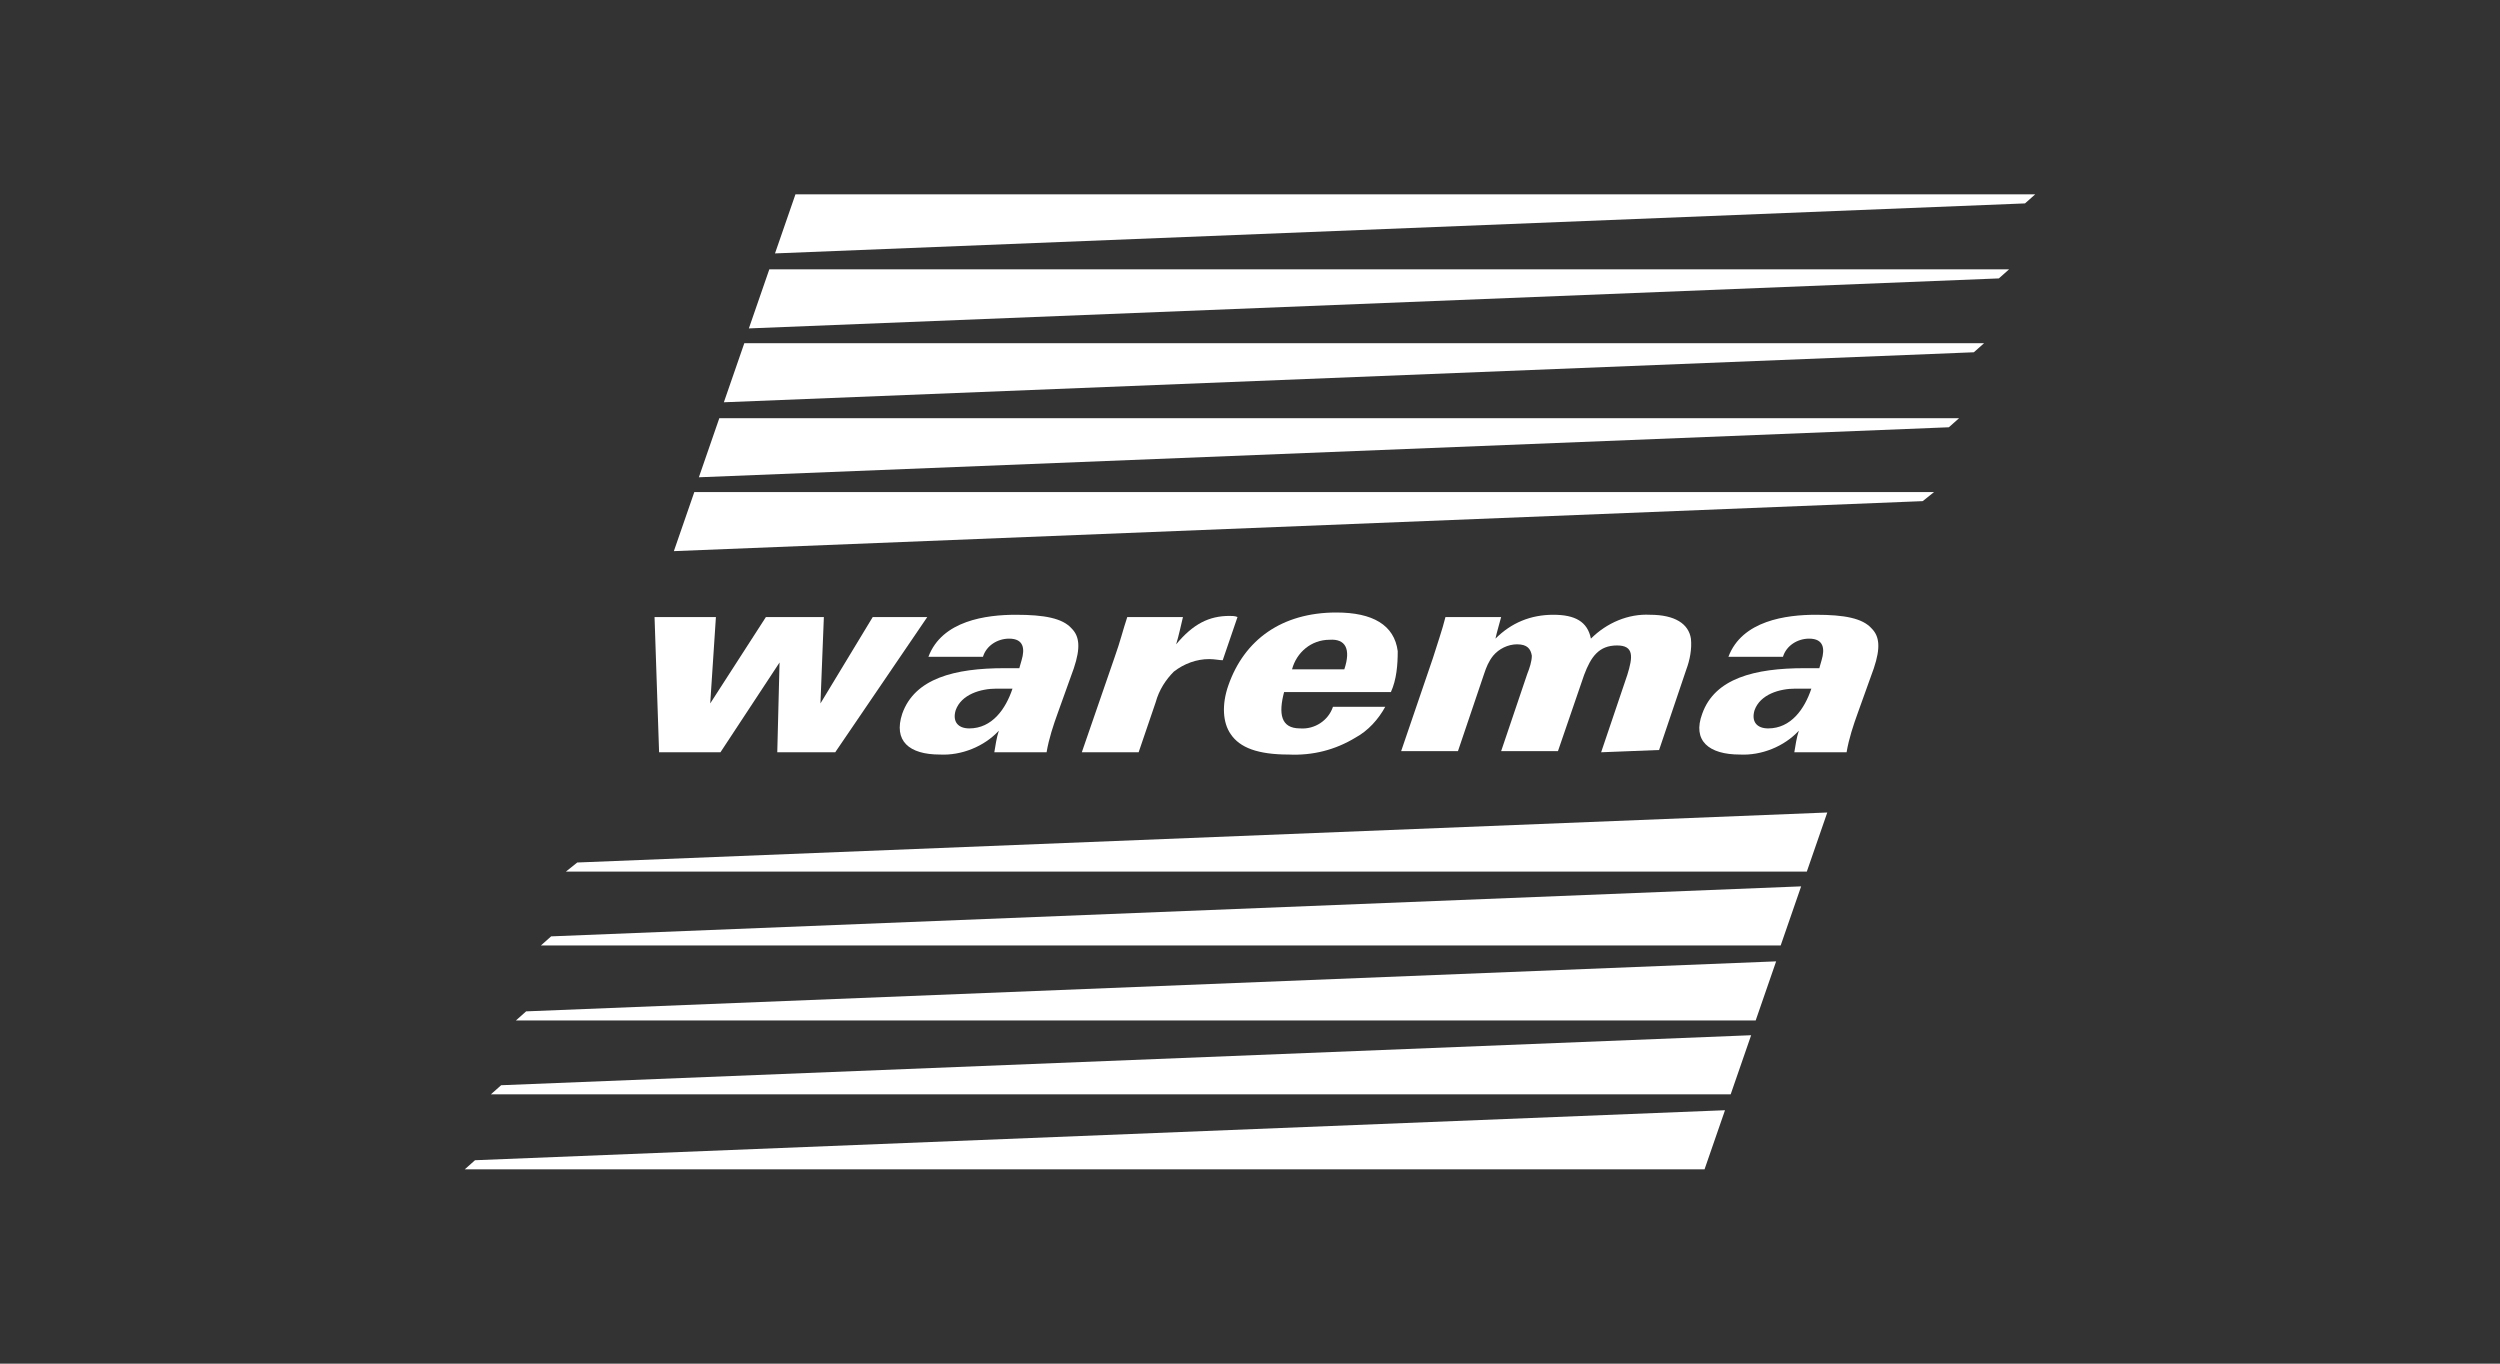
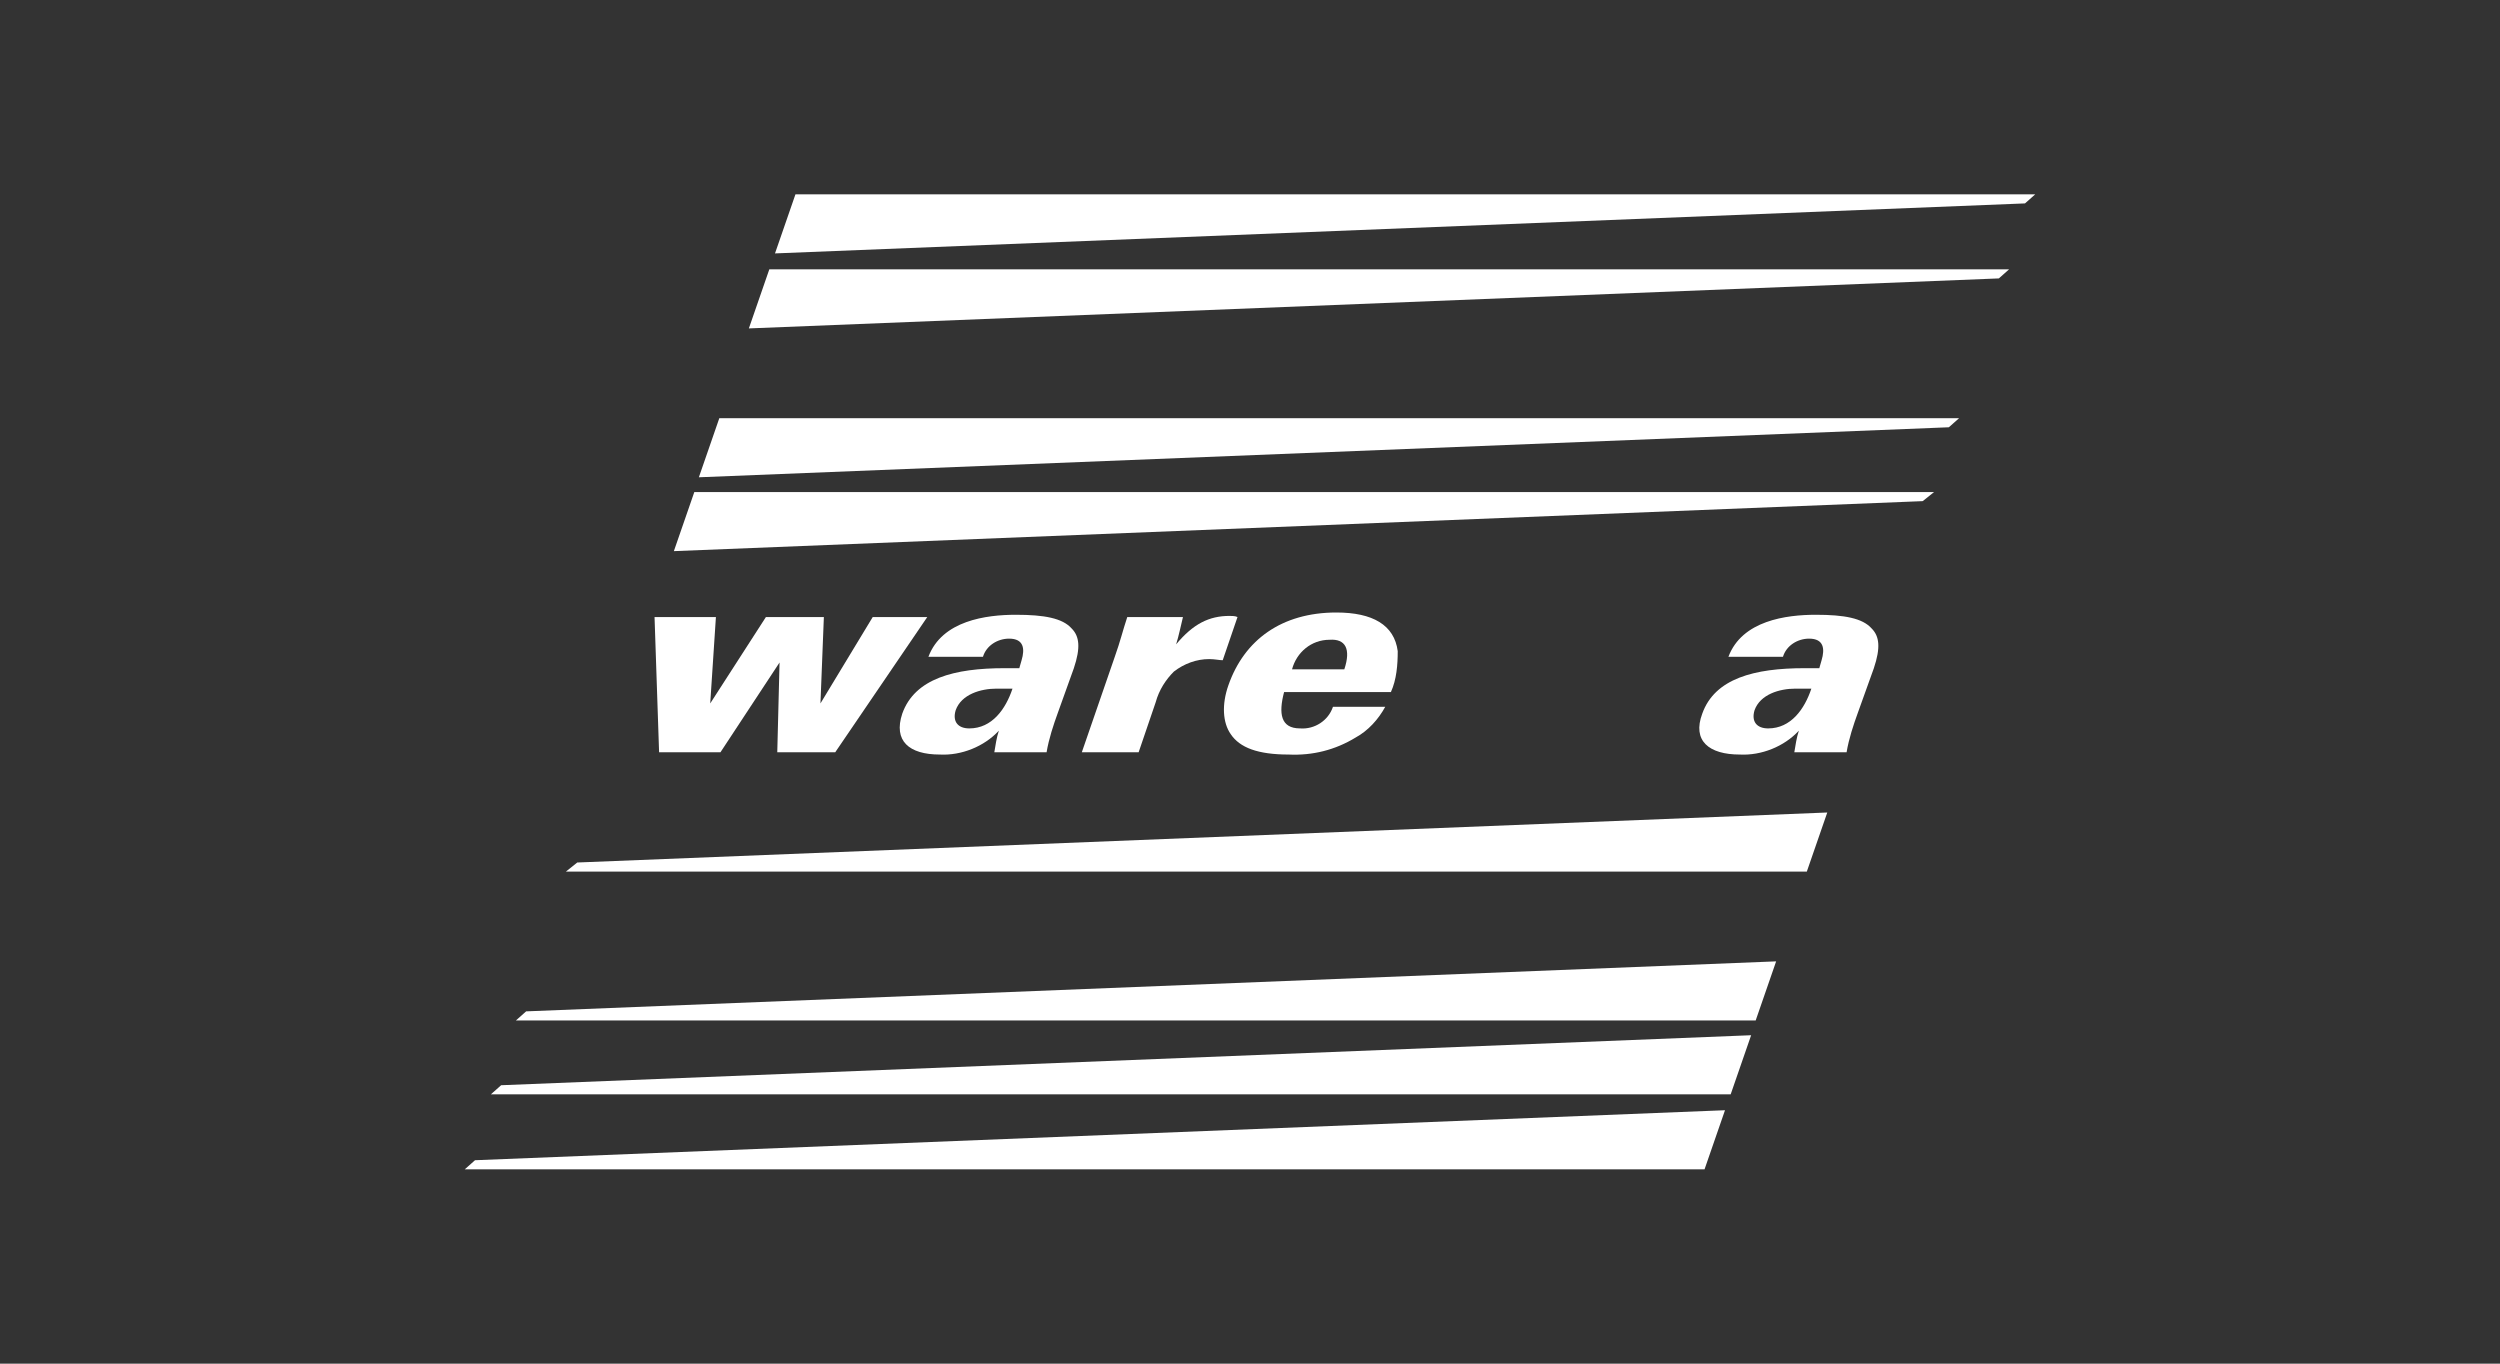
<svg xmlns="http://www.w3.org/2000/svg" version="1.1" id="Ebene_1" x="0px" y="0px" viewBox="0 0 220 120" style="enable-background:new 0 0 220 120;" xml:space="preserve">
  <rect x="0" y="0" width="220" height="120" fill="#333333" stroke="none" />
  <style type="text/css">
	.st0{fill:#FFFFFF;}
	.st1{fill:none;}
</style>
  <g>
    <g id="Zeichenfläche_1">
      <path id="Pfad_359" class="st0" d="M73.5,66.2h-5.1l0.2-7.9l-5.2,7.9H58l-0.4-11.9H63l-0.5,7.6l4.9-7.6h5.1l-0.3,7.6l4.6-7.6h4.8    L73.5,66.2z" />
      <path id="Pfad_360" class="st0" d="M89.1,60.6c-0.6,1.8-1.8,3.5-3.8,3.5c-1,0-1.5-0.6-1.2-1.6c0.5-1.4,2.2-1.9,3.6-1.9    C87.9,60.6,88.6,60.6,89.1,60.6 M92.1,66.2c0.2-1.2,0.6-2.4,1-3.5l1.4-3.9c0.6-1.8,0.5-2.8-0.2-3.5c-0.8-0.9-2.4-1.2-4.9-1.2    c-2.6,0-6.5,0.5-7.7,3.7h4.8c0.3-1,1.3-1.6,2.3-1.6c1.3,0,1.4,0.9,1.1,1.9l-0.2,0.7h-1.3c-4.4,0-7.9,0.9-9,4    c-0.8,2.4,0.6,3.6,3.3,3.6c1.9,0.1,3.9-0.7,5.2-2.1c-0.2,0.6-0.3,1.3-0.4,1.9H92.1" />
      <path id="Pfad_361" class="st0" d="M159.4,60.6c-0.6,1.8-1.8,3.5-3.8,3.5c-1,0-1.5-0.6-1.2-1.6c0.5-1.4,2.2-1.9,3.6-1.9    C158.2,60.6,158.9,60.6,159.4,60.6 M162.5,66.2c0.2-1.2,0.6-2.4,1-3.5l1.4-3.9c0.6-1.8,0.5-2.8-0.2-3.5c-0.8-0.9-2.4-1.2-4.9-1.2    c-2.6,0-6.5,0.5-7.7,3.7h4.8c0.3-1,1.3-1.6,2.3-1.6c1.3,0,1.4,0.9,1.1,1.9l-0.2,0.7h-1.3c-4.4,0-7.9,0.9-9,4    c-0.9,2.4,0.6,3.6,3.3,3.6c1.9,0.1,3.9-0.7,5.2-2.1c-0.2,0.6-0.3,1.3-0.4,1.9L162.5,66.2" />
      <path id="Pfad_362" class="st0" d="M106.4,58c-1.1,0-2.2,0.4-3.1,1.1c-0.7,0.7-1.3,1.6-1.6,2.7l-1.5,4.4h-5l2.9-8.4    c0.5-1.4,0.7-2.3,1.1-3.5h4.9c-0.1,0.4-0.4,1.8-0.6,2.4c1.5-1.8,2.9-2.5,4.7-2.5c0.2,0,0.5,0,0.7,0.1l-1.3,3.8    C107.3,58.1,106.9,58,106.4,58" />
      <path id="Pfad_363" class="st0" d="M118.3,58.9h-4.6c0.4-1.5,1.7-2.6,3.3-2.6C118.4,56.2,118.9,57.1,118.3,58.9 M122.4,60.9    c0.5-1.1,0.6-2.4,0.6-3.6c-0.3-2.3-2.2-3.4-5.4-3.4c-4.8,0-8.1,2.4-9.5,6.4c-0.6,1.7-0.5,3.3,0.2,4.3c0.8,1.2,2.4,1.8,5.1,1.8    c2.1,0.1,4.1-0.4,5.9-1.5c1.1-0.6,2-1.6,2.6-2.7h-4.6c-0.4,1.2-1.6,2-2.9,1.9c-1.7,0-1.9-1.3-1.4-3.2L122.4,60.9" />
-       <path id="Pfad_364" class="st0" d="M140.9,66.2l2.3-6.8c0.5-1.6,0.6-2.6-0.9-2.6c-1.6,0-2.3,1-2.9,2.6l-2.3,6.7h-5l2.3-6.8    c0.2-0.5,0.4-1.1,0.4-1.6c-0.1-0.6-0.4-1-1.3-1c-0.8,0-1.6,0.4-2.1,1c-0.4,0.5-0.6,1-0.8,1.6l-2.3,6.8h-5l2.8-8.2    c0.4-1.3,0.8-2.4,1.1-3.6h4.9c-0.1,0.4-0.4,1.4-0.5,1.9c1.4-1.4,3.1-2.1,5.1-2.1c1.9,0,3,0.6,3.3,2.1c1.4-1.4,3.3-2.2,5.2-2.1    c2.2,0,3.4,0.8,3.6,2.1c0.1,0.9-0.1,1.9-0.4,2.7l-2.4,7.1L140.9,66.2" />
      <path id="Pfad_365" class="st0" d="M178.2,17.9l-110,4.4l1.8-5.2h109.1L178.2,17.9z" />
      <path id="Pfad_366" class="st0" d="M175.9,24.5l-110,4.4l1.8-5.2h109.1L175.9,24.5z" />
-       <path id="Pfad_367" class="st0" d="M173.7,31l-110,4.4l1.8-5.2h109.1L173.7,31z" />
      <path id="Pfad_368" class="st0" d="M171.5,37.6L61.5,42l1.8-5.2h109.1L171.5,37.6z" />
      <path id="Pfad_369" class="st0" d="M44.1,95.5l110-4.4l-1.8,5.2H43.2L44.1,95.5z" />
      <path id="Pfad_370" class="st0" d="M169.2,44.1L59.3,48.5l1.8-5.2h109.1L169.2,44.1z" />
      <path id="Pfad_371" class="st0" d="M46.3,89l110-4.4l-1.8,5.2H45.4L46.3,89z" />
      <path id="Pfad_372" class="st0" d="M41.8,102.1l110-4.4l-1.8,5.2H40.9L41.8,102.1z" />
-       <path id="Pfad_373" class="st0" d="M48.5,82.4l110-4.4l-1.8,5.2H47.6L48.5,82.4z" />
      <path id="Pfad_374" class="st0" d="M50.8,75.9l110-4.4l-1.8,5.2H49.8L50.8,75.9z" />
    </g>
  </g>
  <rect class="st1" width="220" height="120" />
</svg>